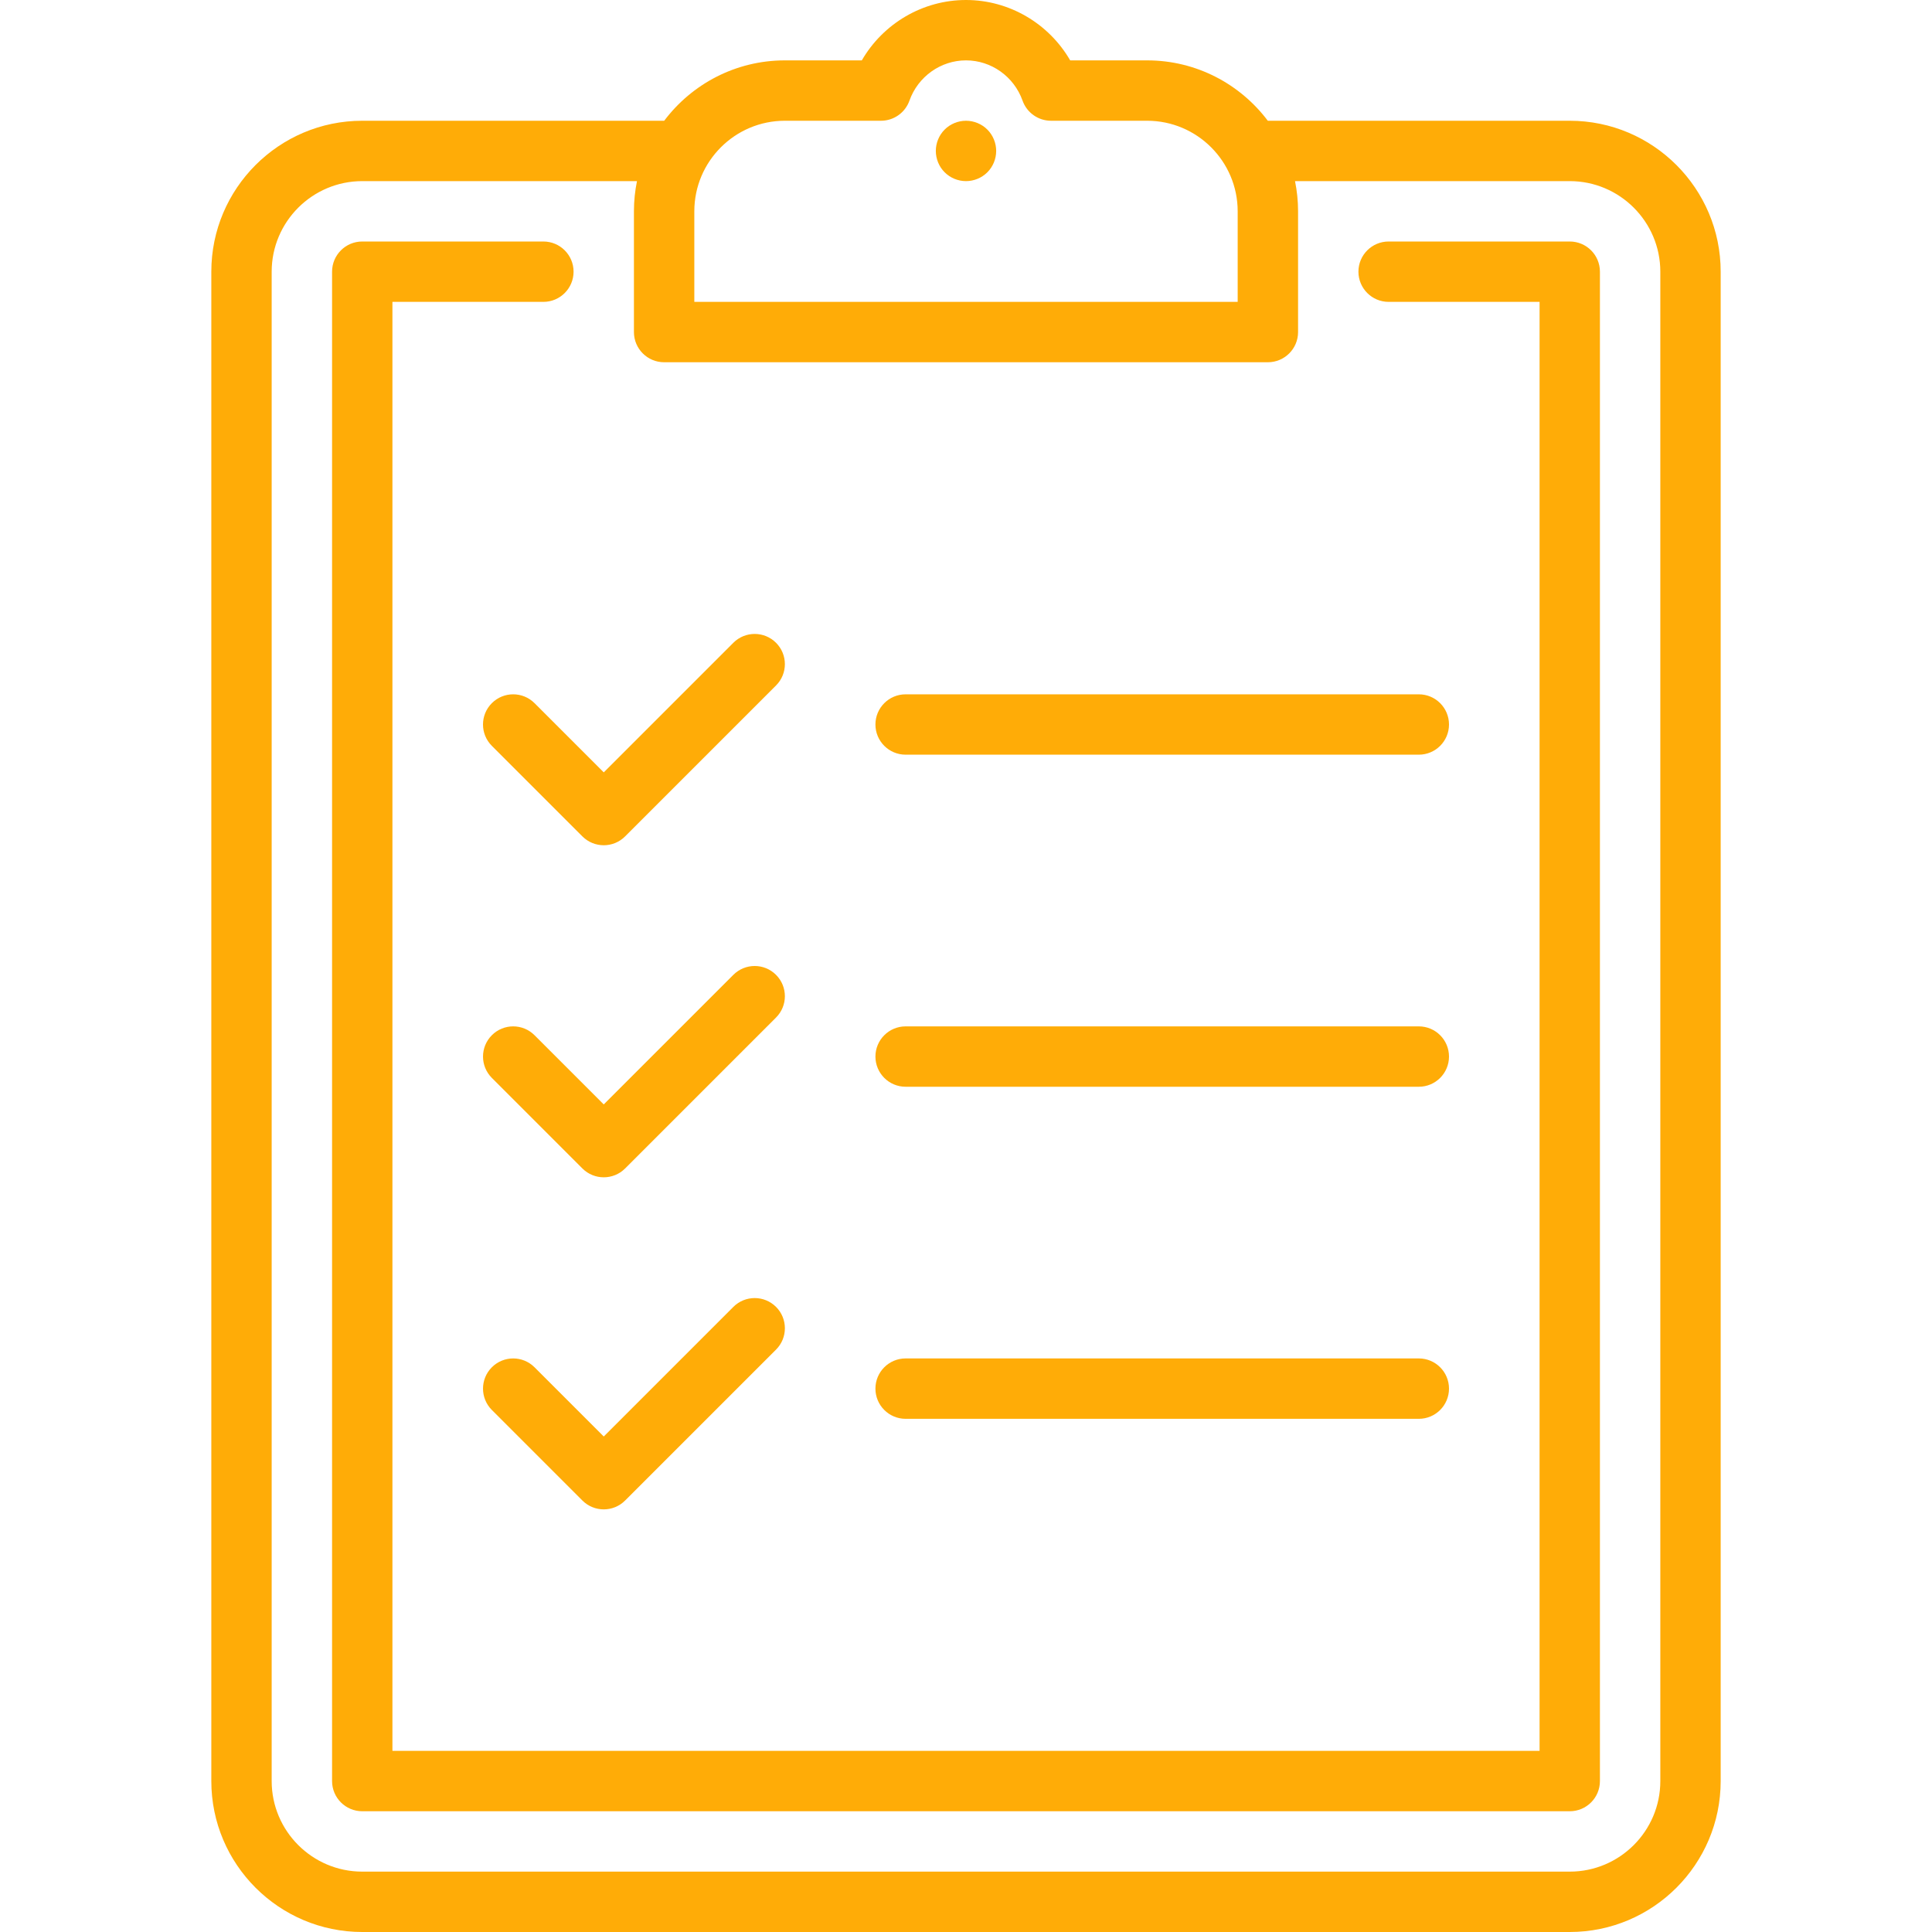
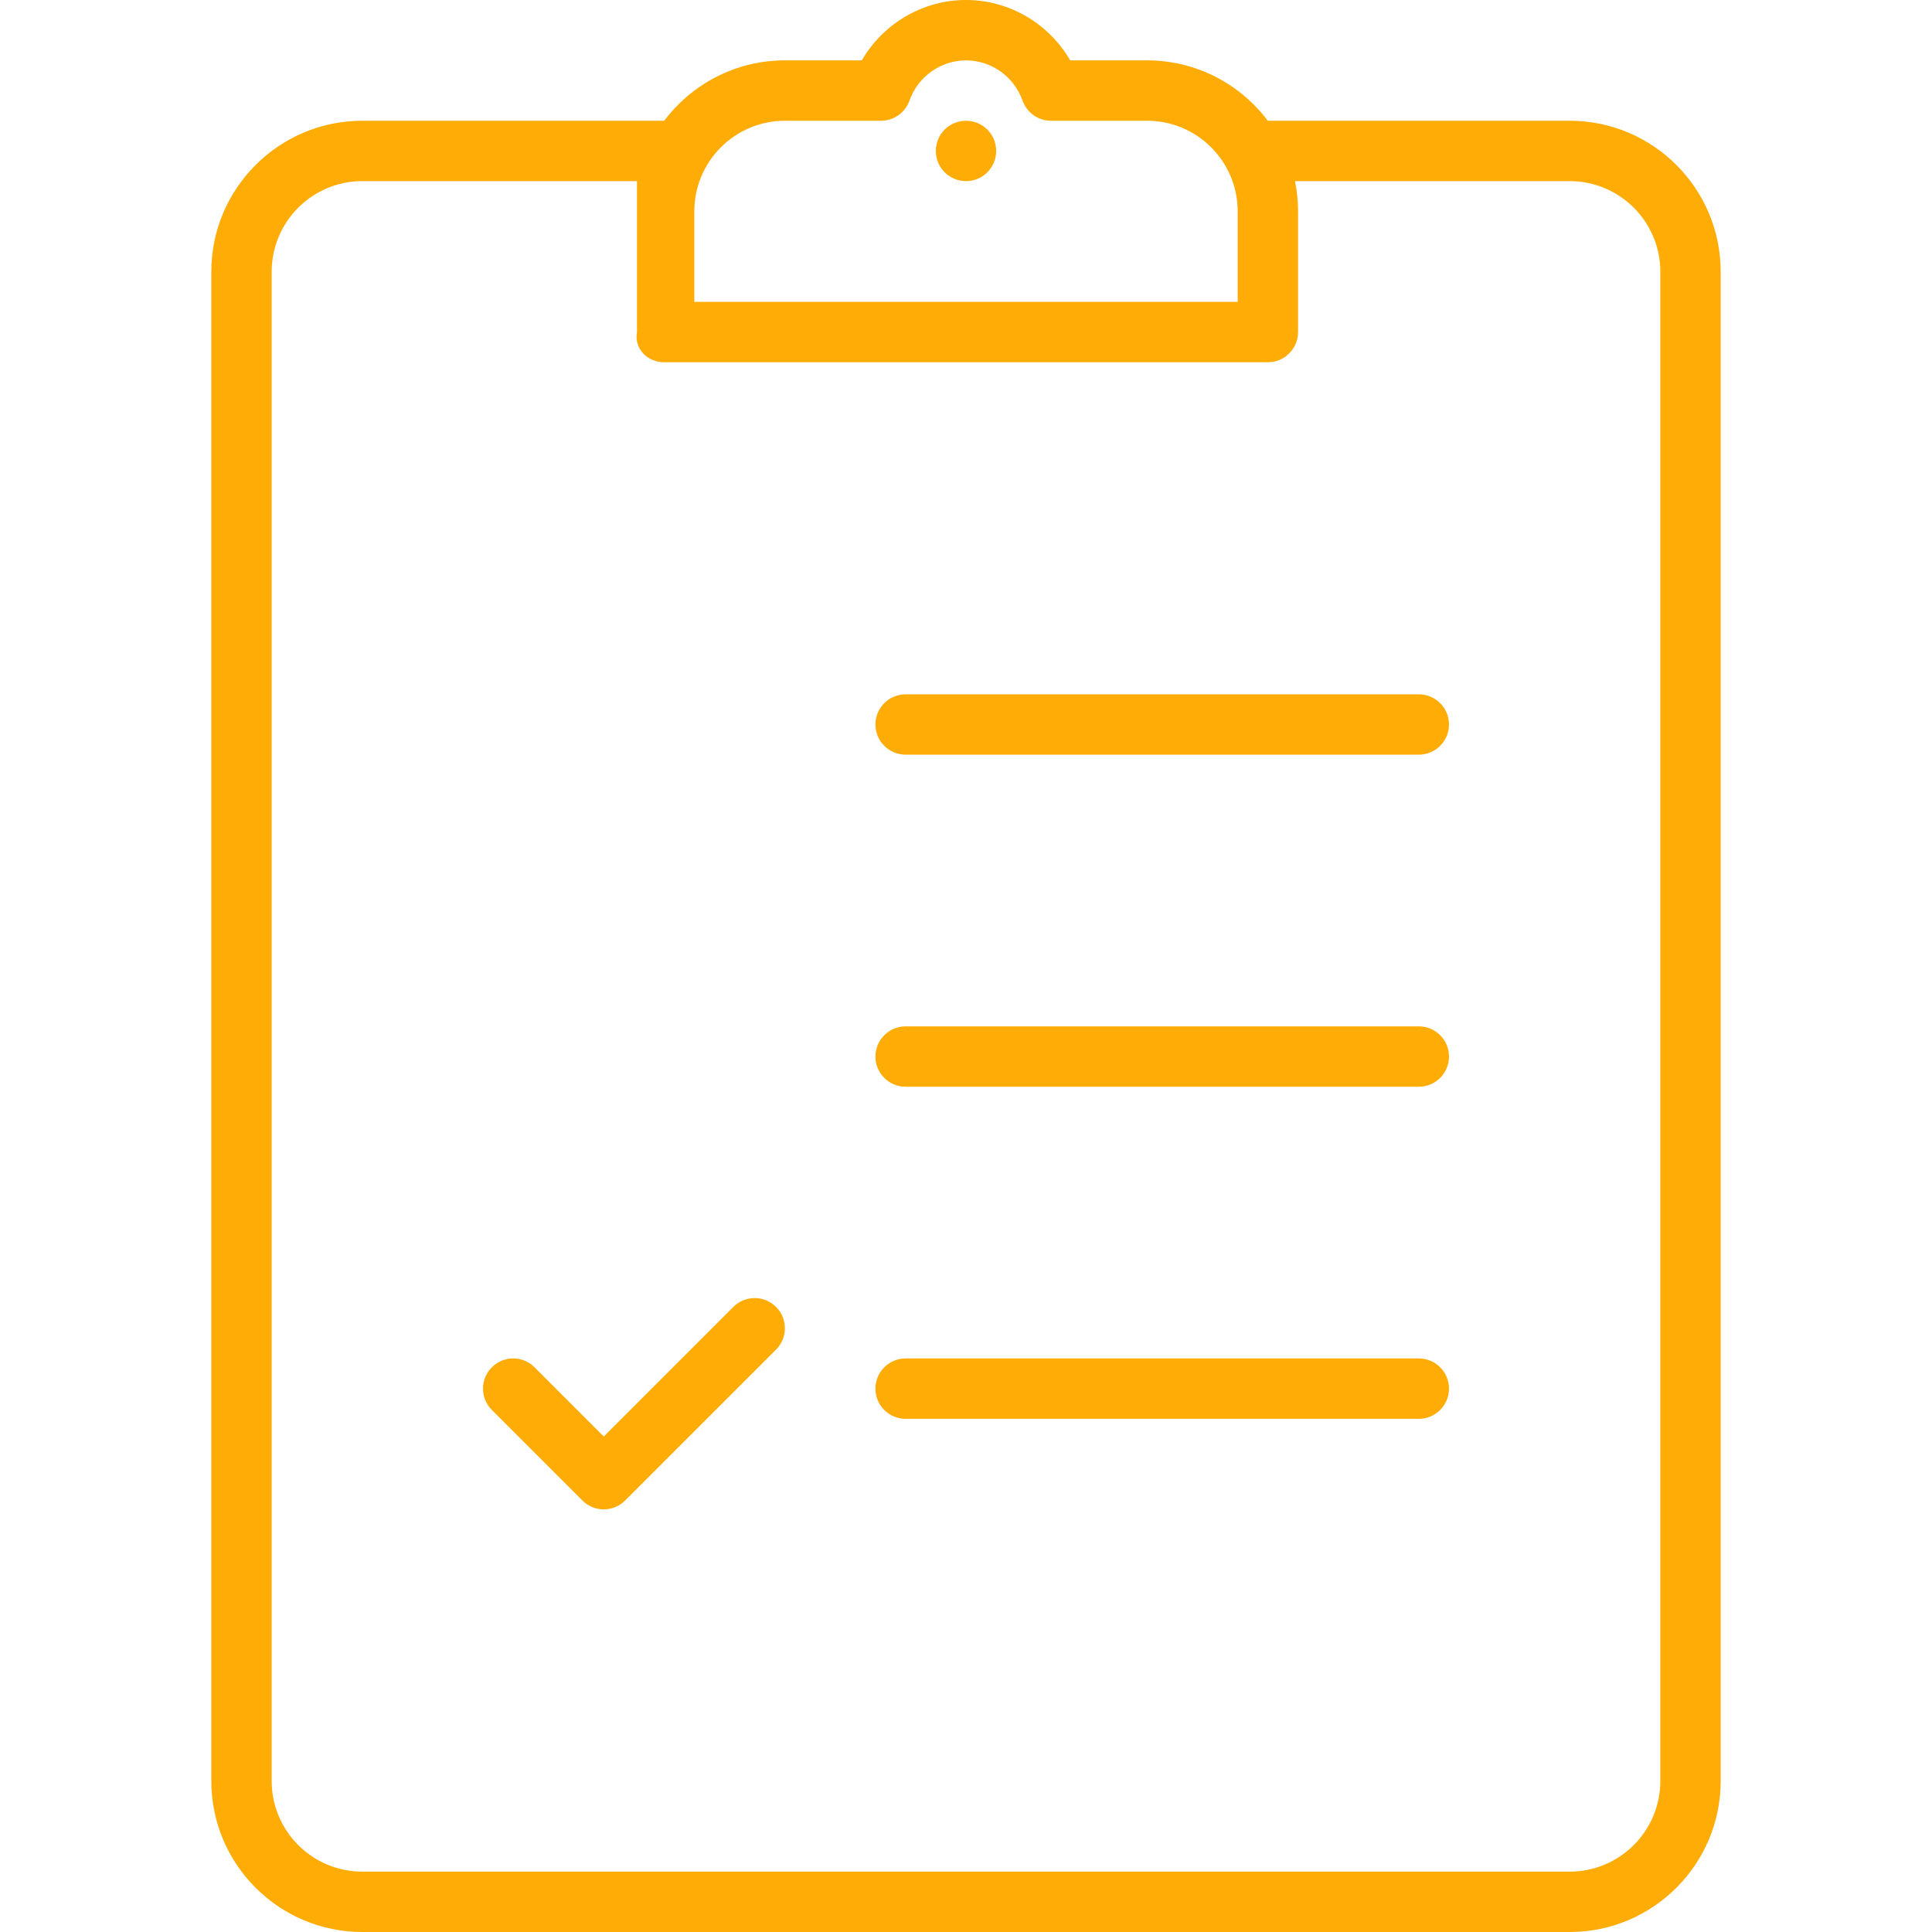
<svg xmlns="http://www.w3.org/2000/svg" width="100" height="100" viewBox="0 0 100 100" fill="none">
-   <path d="M81.25 6.25H65.625C65.623 6.25 65.622 6.25 65.621 6.25C64.194 4.354 61.926 3.125 59.375 3.125H55.393C54.29 1.219 52.242 0 50 0C47.758 0 45.71 1.219 44.607 3.125H40.625C38.074 3.125 35.806 4.354 34.379 6.25C34.378 6.25 34.376 6.25 34.375 6.25H18.75C14.442 6.25 10.938 9.755 10.938 14.062V92.188C10.938 96.495 14.442 100 18.75 100H81.25C85.558 100 89.062 96.495 89.062 92.188V14.062C89.062 9.755 85.558 6.25 81.25 6.25ZM35.938 10.938C35.938 8.353 38.04 6.25 40.625 6.25H45.6C46.261 6.25 46.85 5.834 47.072 5.211C47.515 3.963 48.692 3.125 50 3.125C51.308 3.125 52.485 3.963 52.928 5.211C53.15 5.834 53.739 6.25 54.4 6.25H59.375C61.96 6.25 64.062 8.353 64.062 10.938V15.625H35.938V10.938ZM85.938 92.188C85.938 94.772 83.835 96.875 81.25 96.875H18.75C16.165 96.875 14.062 94.772 14.062 92.188V14.062C14.062 11.478 16.165 9.375 18.75 9.375H32.97C32.867 9.88 32.812 10.402 32.812 10.938V17.188C32.812 18.05 33.512 18.75 34.375 18.75H65.625C66.488 18.75 67.188 18.05 67.188 17.188V10.938C67.188 10.402 67.133 9.88 67.03 9.375H81.25C83.835 9.375 85.938 11.478 85.938 14.062V92.188Z" fill="#FFAC07" />
-   <path d="M81.25 12.5H71.875C71.012 12.5 70.312 13.2 70.312 14.062C70.312 14.925 71.012 15.625 71.875 15.625H79.688V90.625H20.312V15.625H28.125C28.988 15.625 29.688 14.925 29.688 14.062C29.688 13.2 28.988 12.5 28.125 12.5H18.75C17.887 12.5 17.188 13.2 17.188 14.062V92.188C17.188 93.05 17.887 93.75 18.75 93.75H81.25C82.113 93.75 82.812 93.05 82.812 92.188V14.062C82.812 13.2 82.113 12.5 81.25 12.5Z" fill="#FFAC07" />
+   <path d="M81.25 6.25H65.625C65.623 6.25 65.622 6.25 65.621 6.25C64.194 4.354 61.926 3.125 59.375 3.125H55.393C54.29 1.219 52.242 0 50 0C47.758 0 45.71 1.219 44.607 3.125H40.625C38.074 3.125 35.806 4.354 34.379 6.25C34.378 6.25 34.376 6.25 34.375 6.25H18.75C14.442 6.25 10.938 9.755 10.938 14.062V92.188C10.938 96.495 14.442 100 18.75 100H81.25C85.558 100 89.062 96.495 89.062 92.188V14.062C89.062 9.755 85.558 6.25 81.25 6.25ZM35.938 10.938C35.938 8.353 38.04 6.25 40.625 6.25H45.6C46.261 6.25 46.85 5.834 47.072 5.211C47.515 3.963 48.692 3.125 50 3.125C51.308 3.125 52.485 3.963 52.928 5.211C53.15 5.834 53.739 6.25 54.4 6.25H59.375C61.96 6.25 64.062 8.353 64.062 10.938V15.625H35.938V10.938ZM85.938 92.188C85.938 94.772 83.835 96.875 81.25 96.875H18.75C16.165 96.875 14.062 94.772 14.062 92.188V14.062C14.062 11.478 16.165 9.375 18.75 9.375H32.97V17.188C32.812 18.05 33.512 18.75 34.375 18.75H65.625C66.488 18.75 67.188 18.05 67.188 17.188V10.938C67.188 10.402 67.133 9.88 67.03 9.375H81.25C83.835 9.375 85.938 11.478 85.938 14.062V92.188Z" fill="#FFAC07" />
  <path d="M50 6.25C49.588 6.25 49.185 6.416 48.895 6.707C48.603 6.998 48.438 7.4 48.438 7.812C48.438 8.223 48.603 8.627 48.895 8.918C49.185 9.209 49.588 9.375 50 9.375C50.41 9.375 50.815 9.209 51.105 8.918C51.397 8.627 51.562 8.225 51.562 7.812C51.562 7.4 51.397 6.998 51.105 6.707C50.815 6.416 50.41 6.25 50 6.25Z" fill="#FFAC07" />
-   <path d="M25.458 36.395C24.847 37.005 24.847 37.995 25.458 38.605L30.145 43.292C30.45 43.597 30.85 43.75 31.25 43.75C31.65 43.75 32.05 43.597 32.355 43.292L40.167 35.48C40.778 34.87 40.778 33.88 40.167 33.27C39.557 32.66 38.568 32.66 37.958 33.27L31.25 39.978L27.667 36.395C27.057 35.785 26.068 35.785 25.458 36.395Z" fill="#FFAC07" />
-   <path d="M40.167 50.458C39.557 49.847 38.568 49.847 37.958 50.458L31.25 57.165L27.667 53.583C27.057 52.972 26.068 52.972 25.458 53.583C24.848 54.193 24.848 55.182 25.458 55.792L30.145 60.48C30.45 60.785 30.85 60.937 31.25 60.937C31.65 60.937 32.05 60.785 32.355 60.48L40.168 52.667C40.778 52.057 40.778 51.068 40.167 50.458Z" fill="#FFAC07" />
  <path d="M37.958 67.645L31.25 74.353L27.667 70.77C27.057 70.16 26.068 70.16 25.458 70.77C24.848 71.38 24.848 72.37 25.458 72.98L30.145 77.667C30.45 77.972 30.85 78.125 31.25 78.125C31.65 78.125 32.05 77.972 32.355 77.667L40.168 69.855C40.778 69.245 40.778 68.255 40.168 67.645C39.557 67.035 38.568 67.035 37.958 67.645Z" fill="#FFAC07" />
  <path d="M46.875 39.062H73.438C74.3 39.062 75 38.363 75 37.5C75 36.637 74.3 35.938 73.438 35.938H46.875C46.012 35.938 45.312 36.637 45.312 37.5C45.312 38.363 46.012 39.062 46.875 39.062Z" fill="#FFAC07" />
  <path d="M46.875 56.25H73.438C74.3 56.25 75 55.55 75 54.688C75 53.825 74.3 53.125 73.438 53.125H46.875C46.012 53.125 45.312 53.825 45.312 54.688C45.312 55.55 46.012 56.25 46.875 56.25Z" fill="#FFAC07" />
  <path d="M46.875 73.438H73.438C74.3 73.438 75 72.738 75 71.875C75 71.012 74.3 70.312 73.438 70.312H46.875C46.012 70.312 45.312 71.012 45.312 71.875C45.312 72.738 46.012 73.438 46.875 73.438Z" fill="#FFAC07" />
</svg>